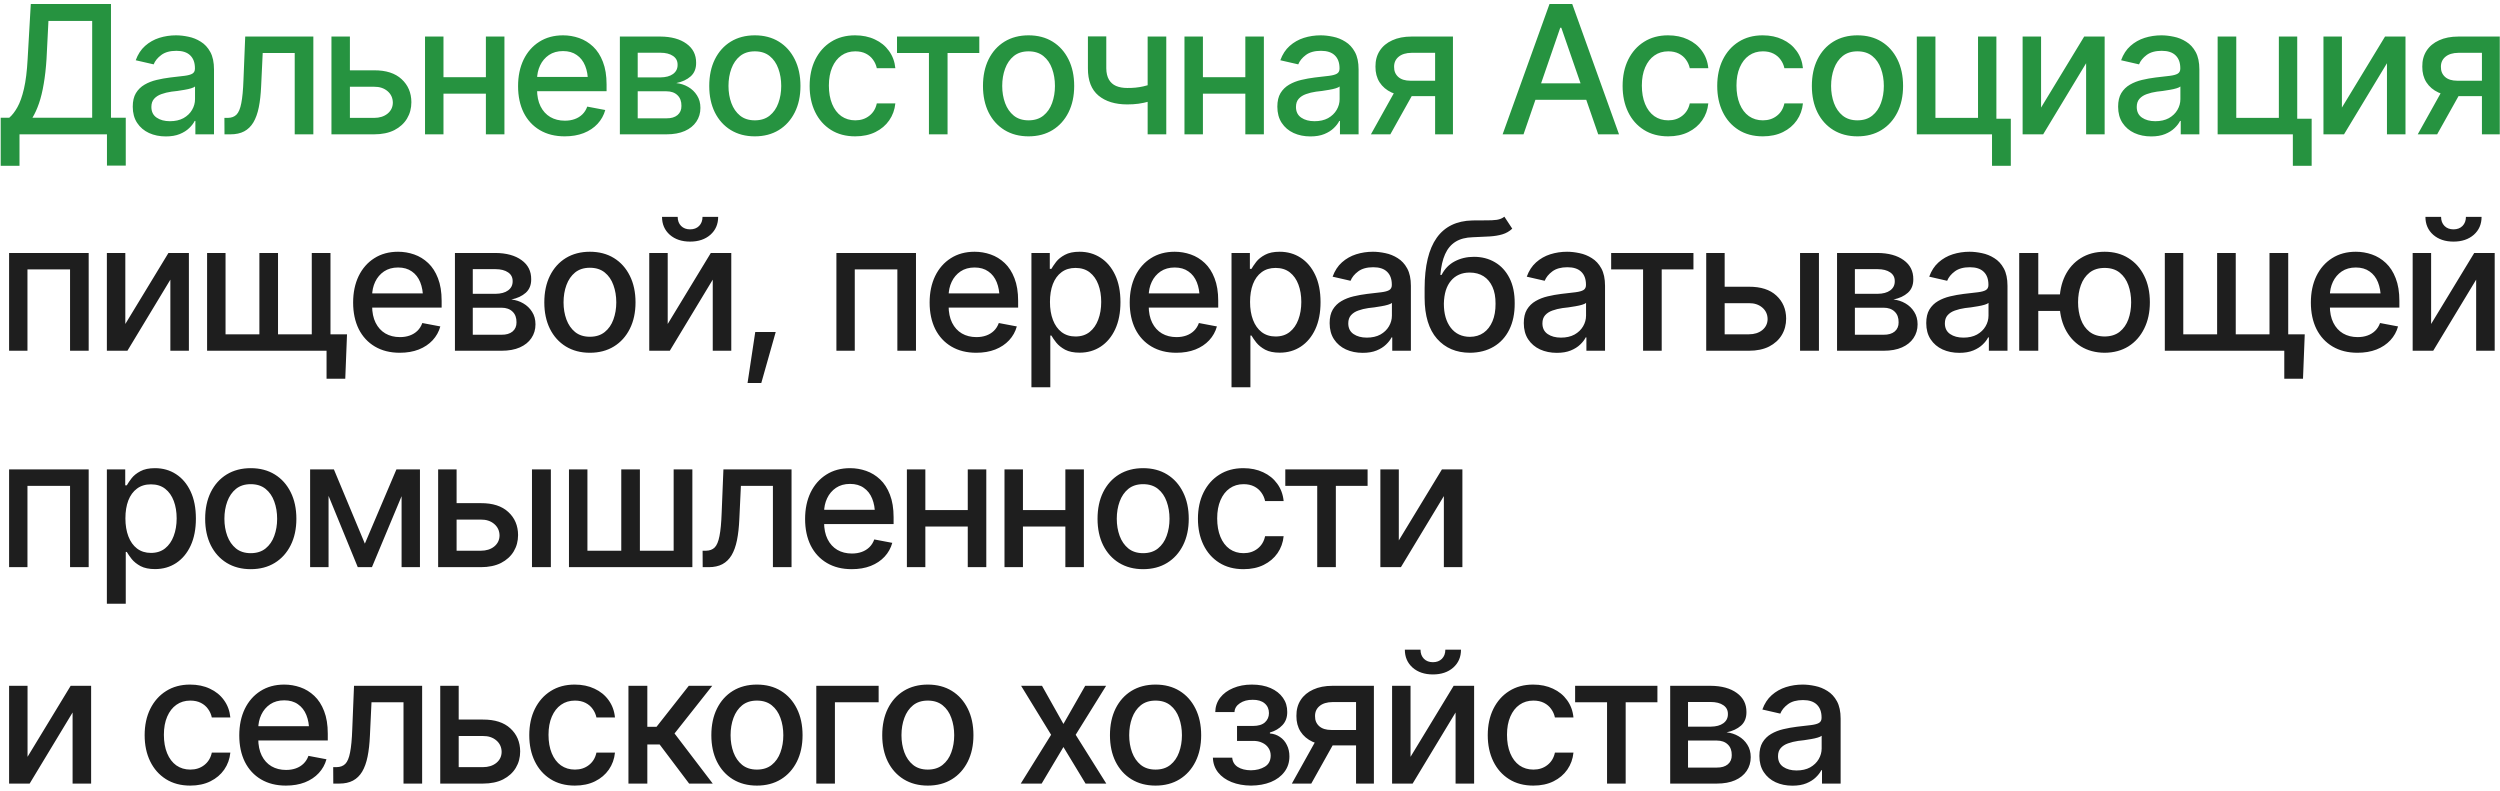
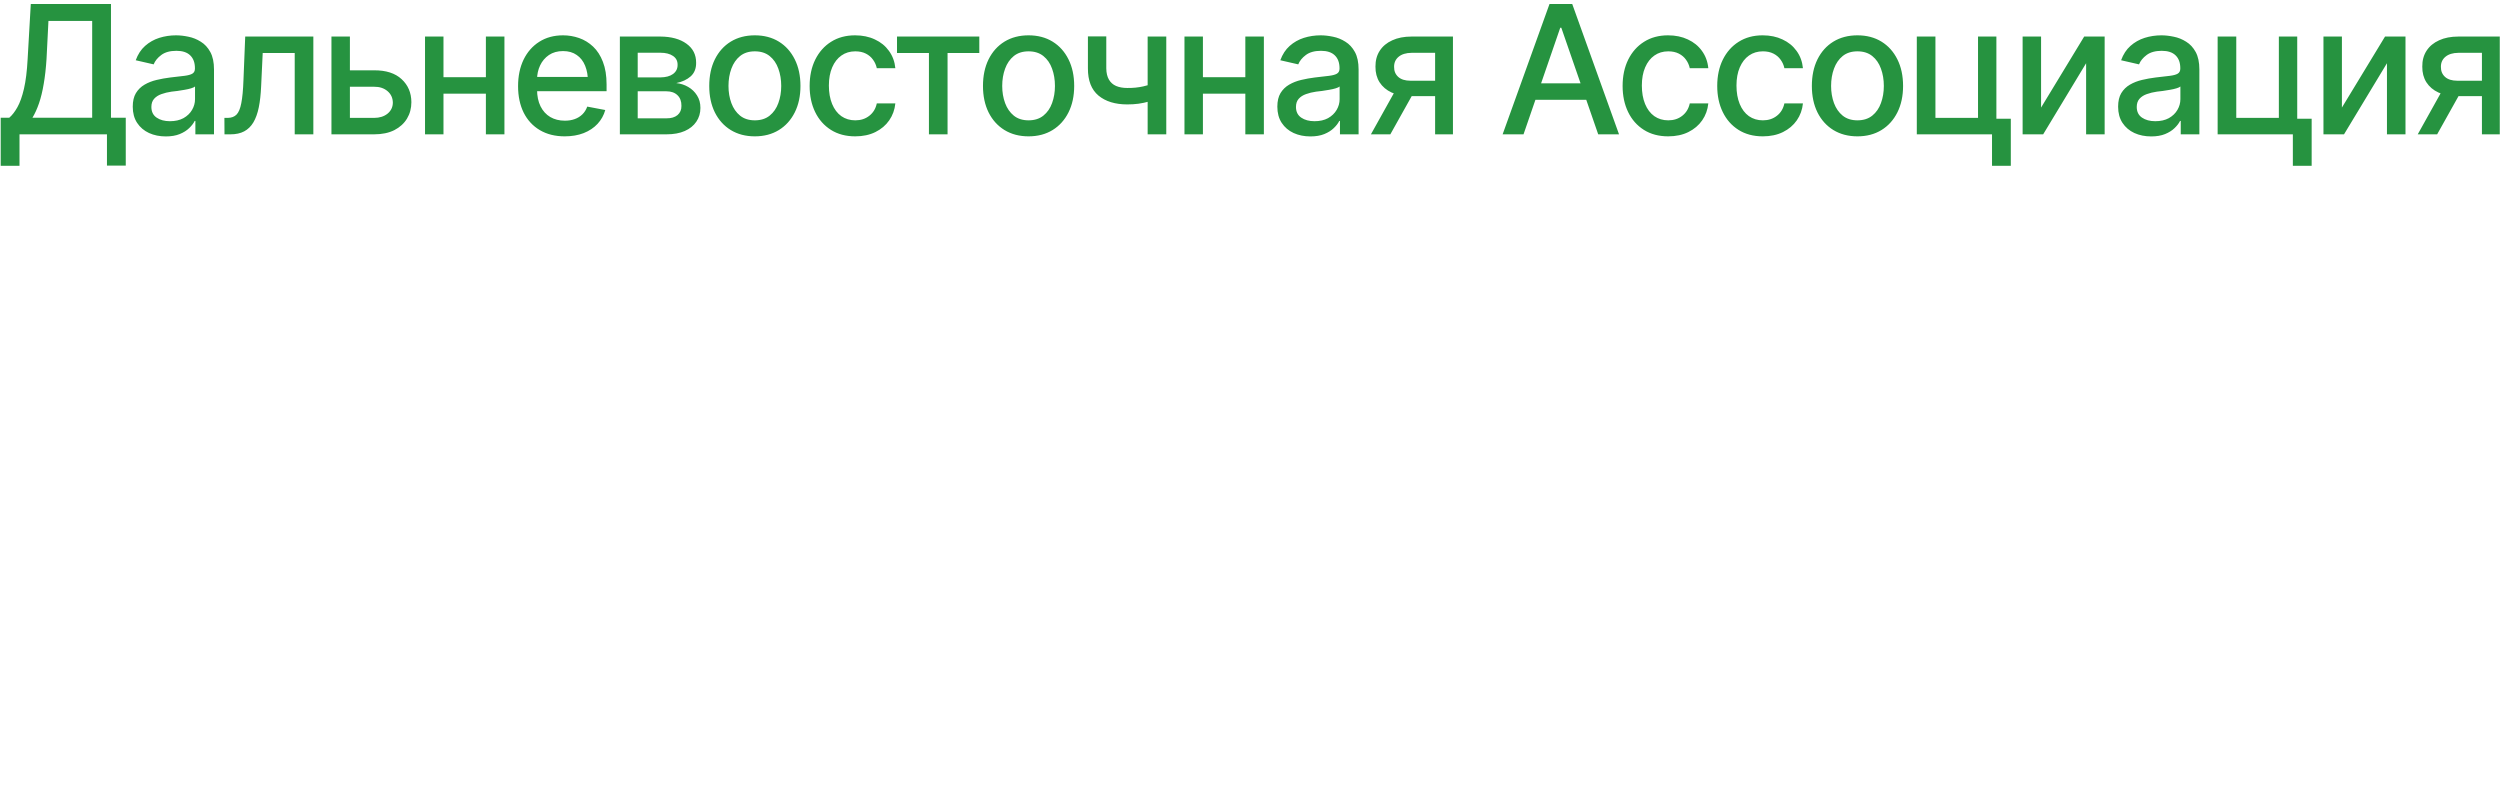
<svg xmlns="http://www.w3.org/2000/svg" width="335" height="106" viewBox="0 0 335 106" fill="none">
  <path d="M0.094 22.219V15.773H1.242C1.633 15.438 1.996 14.969 2.332 14.367C2.676 13.758 2.969 12.934 3.211 11.895C3.453 10.855 3.617 9.527 3.703 7.91L4.125 0.539H14.871V15.773H16.852V22.195H14.332V18H2.613V22.219H0.094ZM4.348 15.773H12.352V2.801H6.492L6.234 7.91C6.156 9.137 6.031 10.246 5.859 11.238C5.695 12.223 5.484 13.09 5.227 13.84C4.969 14.59 4.676 15.234 4.348 15.773ZM22.219 18.281C21.391 18.281 20.641 18.129 19.969 17.824C19.297 17.512 18.766 17.059 18.375 16.465C17.984 15.871 17.789 15.148 17.789 14.297C17.789 13.555 17.93 12.949 18.211 12.48C18.5 12.004 18.887 11.625 19.371 11.344C19.855 11.062 20.395 10.852 20.988 10.711C21.582 10.57 22.191 10.461 22.816 10.383C23.605 10.297 24.242 10.223 24.727 10.16C25.211 10.098 25.562 10 25.781 9.867C26.008 9.727 26.121 9.504 26.121 9.199V9.141C26.121 8.398 25.91 7.824 25.488 7.418C25.074 7.012 24.457 6.809 23.637 6.809C22.785 6.809 22.109 6.996 21.609 7.371C21.117 7.738 20.777 8.156 20.59 8.625L18.188 8.074C18.477 7.277 18.895 6.637 19.441 6.152C19.996 5.66 20.629 5.301 21.34 5.074C22.059 4.848 22.809 4.734 23.59 4.734C24.113 4.734 24.668 4.797 25.254 4.922C25.84 5.039 26.391 5.262 26.906 5.59C27.43 5.91 27.855 6.371 28.184 6.973C28.512 7.574 28.676 8.352 28.676 9.305V18H26.18V16.207H26.086C25.93 16.527 25.684 16.848 25.348 17.168C25.02 17.488 24.598 17.754 24.082 17.965C23.566 18.176 22.945 18.281 22.219 18.281ZM22.77 16.242C23.48 16.242 24.086 16.105 24.586 15.832C25.086 15.551 25.469 15.184 25.734 14.73C26 14.277 26.133 13.797 26.133 13.289V11.59C26.039 11.676 25.863 11.758 25.605 11.836C25.348 11.914 25.055 11.98 24.727 12.035C24.398 12.09 24.078 12.141 23.766 12.188C23.453 12.227 23.191 12.258 22.98 12.281C22.488 12.352 22.039 12.461 21.633 12.609C21.227 12.75 20.898 12.961 20.648 13.242C20.406 13.516 20.285 13.879 20.285 14.332C20.285 14.965 20.52 15.441 20.988 15.762C21.457 16.082 22.051 16.242 22.77 16.242ZM30.082 18L30.07 15.797H30.527C31.02 15.789 31.406 15.645 31.688 15.363C31.977 15.074 32.191 14.562 32.332 13.828C32.48 13.094 32.578 12.055 32.625 10.711L32.859 4.898H41.988V18H39.492V7.102H35.203L34.992 11.566C34.945 12.645 34.84 13.586 34.676 14.391C34.512 15.195 34.27 15.867 33.949 16.406C33.629 16.938 33.219 17.336 32.719 17.602C32.219 17.867 31.609 18 30.891 18H30.082ZM46.324 9.422H50.133C51.727 9.414 52.953 9.809 53.812 10.605C54.68 11.402 55.117 12.43 55.125 13.688C55.125 14.508 54.93 15.242 54.539 15.891C54.148 16.539 53.582 17.055 52.84 17.438C52.098 17.812 51.195 18 50.133 18H44.414V4.898H46.887V15.797H50.133C50.859 15.797 51.457 15.609 51.926 15.234C52.395 14.852 52.633 14.359 52.641 13.758C52.633 13.125 52.395 12.609 51.926 12.211C51.457 11.812 50.859 11.617 50.133 11.625H46.324V9.422ZM65.812 10.348V12.551H58.723V10.348H65.812ZM59.426 4.898V18H56.953V4.898H59.426ZM67.594 4.898V18H65.109V4.898H67.594ZM75.668 18.27C74.387 18.27 73.277 17.992 72.34 17.438C71.402 16.883 70.68 16.102 70.172 15.094C69.672 14.078 69.422 12.895 69.422 11.543C69.422 10.199 69.668 9.016 70.16 7.992C70.66 6.969 71.359 6.172 72.258 5.602C73.164 5.023 74.227 4.734 75.445 4.734C76.188 4.734 76.906 4.855 77.602 5.098C78.297 5.34 78.922 5.723 79.477 6.246C80.031 6.77 80.469 7.449 80.789 8.285C81.117 9.121 81.281 10.129 81.281 11.309V12.223H70.863V10.312H79.969L78.785 10.945C78.785 10.141 78.66 9.43 78.41 8.812C78.16 8.195 77.785 7.715 77.285 7.371C76.793 7.02 76.18 6.844 75.445 6.844C74.711 6.844 74.082 7.02 73.559 7.371C73.043 7.723 72.648 8.188 72.375 8.766C72.102 9.344 71.965 9.977 71.965 10.664V11.965C71.965 12.863 72.121 13.625 72.434 14.25C72.746 14.875 73.18 15.352 73.734 15.68C74.297 16.008 74.949 16.172 75.691 16.172C76.176 16.172 76.613 16.102 77.004 15.961C77.402 15.82 77.746 15.609 78.035 15.328C78.324 15.047 78.543 14.699 78.691 14.285L81.106 14.742C80.91 15.445 80.566 16.062 80.074 16.594C79.582 17.125 78.961 17.539 78.211 17.836C77.469 18.125 76.621 18.27 75.668 18.27ZM83.062 18V4.898H88.477C89.953 4.906 91.125 5.227 91.992 5.859C92.859 6.484 93.289 7.336 93.281 8.414C93.289 9.18 93.047 9.785 92.555 10.23C92.062 10.668 91.418 10.969 90.621 11.133C91.199 11.195 91.731 11.367 92.215 11.648C92.707 11.93 93.102 12.309 93.398 12.785C93.703 13.254 93.856 13.812 93.856 14.461C93.856 15.156 93.672 15.773 93.305 16.312C92.945 16.844 92.43 17.258 91.758 17.555C91.086 17.852 90.269 18 89.309 18H83.062ZM85.453 15.855H89.309C89.934 15.863 90.426 15.719 90.785 15.422C91.144 15.117 91.32 14.707 91.312 14.191C91.32 13.582 91.144 13.105 90.785 12.762C90.426 12.41 89.934 12.234 89.309 12.234H85.453V15.855ZM85.453 10.371H88.5C89.219 10.363 89.781 10.211 90.188 9.914C90.602 9.609 90.805 9.199 90.797 8.684C90.805 8.176 90.602 7.781 90.188 7.5C89.773 7.211 89.203 7.066 88.477 7.066H85.453V10.371ZM101.145 18.27C99.918 18.27 98.844 17.988 97.922 17.426C97.008 16.863 96.297 16.074 95.789 15.059C95.289 14.043 95.039 12.863 95.039 11.52C95.039 10.16 95.289 8.973 95.789 7.957C96.297 6.934 97.008 6.141 97.922 5.578C98.844 5.016 99.918 4.734 101.145 4.734C102.379 4.734 103.453 5.016 104.367 5.578C105.281 6.141 105.992 6.934 106.5 7.957C107.008 8.973 107.262 10.16 107.262 11.52C107.262 12.863 107.008 14.043 106.5 15.059C105.992 16.074 105.281 16.863 104.367 17.426C103.453 17.988 102.379 18.27 101.145 18.27ZM101.145 16.125C101.949 16.125 102.613 15.914 103.137 15.492C103.66 15.07 104.047 14.512 104.297 13.816C104.555 13.113 104.684 12.348 104.684 11.52C104.684 10.676 104.555 9.902 104.297 9.199C104.047 8.496 103.66 7.934 103.137 7.512C102.613 7.09 101.949 6.879 101.145 6.879C100.348 6.879 99.688 7.09 99.164 7.512C98.648 7.934 98.262 8.496 98.004 9.199C97.746 9.902 97.617 10.676 97.617 11.52C97.617 12.348 97.746 13.113 98.004 13.816C98.262 14.512 98.648 15.07 99.164 15.492C99.688 15.914 100.348 16.125 101.145 16.125ZM114.598 18.27C113.34 18.27 112.254 17.98 111.34 17.402C110.426 16.824 109.723 16.027 109.23 15.012C108.738 13.996 108.492 12.832 108.492 11.52C108.492 10.184 108.742 9.008 109.242 7.992C109.75 6.969 110.457 6.172 111.363 5.602C112.277 5.023 113.348 4.734 114.574 4.734C115.574 4.734 116.461 4.918 117.234 5.285C118.016 5.645 118.645 6.156 119.121 6.82C119.605 7.484 119.891 8.258 119.977 9.141H117.492C117.406 8.727 117.238 8.348 116.988 8.004C116.746 7.66 116.426 7.387 116.027 7.184C115.629 6.98 115.156 6.879 114.609 6.879C113.898 6.879 113.277 7.066 112.746 7.441C112.223 7.809 111.812 8.336 111.516 9.023C111.219 9.711 111.07 10.523 111.07 11.461C111.07 12.406 111.215 13.23 111.504 13.934C111.793 14.637 112.203 15.18 112.734 15.562C113.273 15.938 113.898 16.125 114.609 16.125C115.344 16.125 115.969 15.922 116.484 15.516C117.008 15.109 117.344 14.555 117.492 13.852H119.977C119.891 14.703 119.617 15.461 119.156 16.125C118.695 16.789 118.078 17.312 117.305 17.695C116.531 18.078 115.629 18.27 114.598 18.27ZM120.199 7.102V4.898H131.227V7.102H126.973V18H124.477V7.102H120.199ZM137.824 18.27C136.598 18.27 135.523 17.988 134.602 17.426C133.688 16.863 132.977 16.074 132.469 15.059C131.969 14.043 131.719 12.863 131.719 11.52C131.719 10.16 131.969 8.973 132.469 7.957C132.977 6.934 133.688 6.141 134.602 5.578C135.523 5.016 136.598 4.734 137.824 4.734C139.059 4.734 140.133 5.016 141.047 5.578C141.961 6.141 142.672 6.934 143.18 7.957C143.688 8.973 143.941 10.16 143.941 11.52C143.941 12.863 143.688 14.043 143.18 15.059C142.672 16.074 141.961 16.863 141.047 17.426C140.133 17.988 139.059 18.27 137.824 18.27ZM137.824 16.125C138.629 16.125 139.293 15.914 139.816 15.492C140.34 15.07 140.727 14.512 140.977 13.816C141.234 13.113 141.363 12.348 141.363 11.52C141.363 10.676 141.234 9.902 140.977 9.199C140.727 8.496 140.34 7.934 139.816 7.512C139.293 7.09 138.629 6.879 137.824 6.879C137.027 6.879 136.367 7.09 135.844 7.512C135.328 7.934 134.941 8.496 134.684 9.199C134.426 9.902 134.297 10.676 134.297 11.52C134.297 12.348 134.426 13.113 134.684 13.816C134.941 14.512 135.328 15.07 135.844 15.492C136.367 15.914 137.027 16.125 137.824 16.125ZM156.281 4.898V18H153.785V4.898H156.281ZM155.203 10.992V13.195C154.812 13.344 154.395 13.48 153.949 13.605C153.512 13.73 153.051 13.828 152.566 13.898C152.09 13.961 151.586 13.992 151.055 13.992C149.438 13.992 148.152 13.598 147.199 12.809C146.246 12.012 145.773 10.797 145.781 9.164V4.875H148.242V9.164C148.25 9.773 148.367 10.273 148.594 10.664C148.82 11.055 149.141 11.34 149.555 11.52C149.977 11.699 150.477 11.789 151.055 11.789C151.82 11.797 152.531 11.727 153.188 11.578C153.844 11.43 154.516 11.234 155.203 10.992ZM167.578 10.348V12.551H160.488V10.348H167.578ZM161.191 4.898V18H158.719V4.898H161.191ZM169.359 4.898V18H166.875V4.898H169.359ZM175.594 18.281C174.766 18.281 174.016 18.129 173.344 17.824C172.672 17.512 172.141 17.059 171.75 16.465C171.359 15.871 171.164 15.148 171.164 14.297C171.164 13.555 171.305 12.949 171.586 12.48C171.875 12.004 172.262 11.625 172.746 11.344C173.23 11.062 173.77 10.852 174.363 10.711C174.957 10.57 175.566 10.461 176.191 10.383C176.98 10.297 177.617 10.223 178.102 10.16C178.586 10.098 178.938 10 179.156 9.867C179.383 9.727 179.496 9.504 179.496 9.199V9.141C179.496 8.398 179.285 7.824 178.863 7.418C178.449 7.012 177.832 6.809 177.012 6.809C176.16 6.809 175.484 6.996 174.984 7.371C174.492 7.738 174.152 8.156 173.965 8.625L171.562 8.074C171.852 7.277 172.27 6.637 172.816 6.152C173.371 5.66 174.004 5.301 174.715 5.074C175.434 4.848 176.184 4.734 176.965 4.734C177.488 4.734 178.043 4.797 178.629 4.922C179.215 5.039 179.766 5.262 180.281 5.59C180.805 5.91 181.23 6.371 181.559 6.973C181.887 7.574 182.051 8.352 182.051 9.305V18H179.555V16.207H179.461C179.305 16.527 179.059 16.848 178.723 17.168C178.395 17.488 177.973 17.754 177.457 17.965C176.941 18.176 176.32 18.281 175.594 18.281ZM176.145 16.242C176.855 16.242 177.461 16.105 177.961 15.832C178.461 15.551 178.844 15.184 179.109 14.73C179.375 14.277 179.508 13.797 179.508 13.289V11.59C179.414 11.676 179.238 11.758 178.98 11.836C178.723 11.914 178.43 11.98 178.102 12.035C177.773 12.09 177.453 12.141 177.141 12.188C176.828 12.227 176.566 12.258 176.355 12.281C175.863 12.352 175.414 12.461 175.008 12.609C174.602 12.75 174.273 12.961 174.023 13.242C173.781 13.516 173.66 13.879 173.66 14.332C173.66 14.965 173.895 15.441 174.363 15.762C174.832 16.082 175.426 16.242 176.145 16.242ZM192.305 18V7.078H189.152C188.41 7.086 187.832 7.262 187.418 7.605C187.004 7.949 186.801 8.402 186.809 8.965C186.801 9.52 186.988 9.969 187.371 10.312C187.754 10.648 188.293 10.816 188.988 10.816H193.031V12.879H188.988C188.02 12.879 187.184 12.719 186.48 12.398C185.785 12.078 185.246 11.621 184.863 11.027C184.488 10.434 184.305 9.734 184.312 8.93C184.305 8.109 184.496 7.398 184.887 6.797C185.277 6.195 185.836 5.73 186.562 5.402C187.289 5.066 188.152 4.898 189.152 4.898H194.695V18H192.305ZM183.703 18L187.395 11.379H190.008L186.305 18H183.703ZM204.152 18H201.352L207.633 0.539H210.68L216.949 18H214.16L209.215 3.715H209.074L204.152 18ZM204.621 11.168H213.68V13.371H204.621V11.168ZM223.535 18.27C222.277 18.27 221.191 17.98 220.277 17.402C219.363 16.824 218.66 16.027 218.168 15.012C217.676 13.996 217.43 12.832 217.43 11.52C217.43 10.184 217.68 9.008 218.18 7.992C218.688 6.969 219.395 6.172 220.301 5.602C221.215 5.023 222.285 4.734 223.512 4.734C224.512 4.734 225.398 4.918 226.172 5.285C226.953 5.645 227.582 6.156 228.059 6.82C228.543 7.484 228.828 8.258 228.914 9.141H226.43C226.344 8.727 226.176 8.348 225.926 8.004C225.684 7.66 225.363 7.387 224.965 7.184C224.566 6.98 224.094 6.879 223.547 6.879C222.836 6.879 222.215 7.066 221.684 7.441C221.16 7.809 220.75 8.336 220.453 9.023C220.156 9.711 220.008 10.523 220.008 11.461C220.008 12.406 220.152 13.23 220.441 13.934C220.73 14.637 221.141 15.18 221.672 15.562C222.211 15.938 222.836 16.125 223.547 16.125C224.281 16.125 224.906 15.922 225.422 15.516C225.945 15.109 226.281 14.555 226.43 13.852H228.914C228.828 14.703 228.555 15.461 228.094 16.125C227.633 16.789 227.016 17.312 226.242 17.695C225.469 18.078 224.566 18.27 223.535 18.27ZM236.215 18.27C234.957 18.27 233.871 17.98 232.957 17.402C232.043 16.824 231.34 16.027 230.848 15.012C230.355 13.996 230.109 12.832 230.109 11.52C230.109 10.184 230.359 9.008 230.859 7.992C231.367 6.969 232.074 6.172 232.98 5.602C233.895 5.023 234.965 4.734 236.191 4.734C237.191 4.734 238.078 4.918 238.852 5.285C239.633 5.645 240.262 6.156 240.738 6.82C241.223 7.484 241.508 8.258 241.594 9.141H239.109C239.023 8.727 238.855 8.348 238.605 8.004C238.363 7.66 238.043 7.387 237.645 7.184C237.246 6.98 236.773 6.879 236.227 6.879C235.516 6.879 234.895 7.066 234.363 7.441C233.84 7.809 233.43 8.336 233.133 9.023C232.836 9.711 232.688 10.523 232.688 11.461C232.688 12.406 232.832 13.23 233.121 13.934C233.41 14.637 233.82 15.18 234.352 15.562C234.891 15.938 235.516 16.125 236.227 16.125C236.961 16.125 237.586 15.922 238.102 15.516C238.625 15.109 238.961 14.555 239.109 13.852H241.594C241.508 14.703 241.234 15.461 240.773 16.125C240.312 16.789 239.695 17.312 238.922 17.695C238.148 18.078 237.246 18.27 236.215 18.27ZM248.895 18.27C247.668 18.27 246.594 17.988 245.672 17.426C244.758 16.863 244.047 16.074 243.539 15.059C243.039 14.043 242.789 12.863 242.789 11.52C242.789 10.16 243.039 8.973 243.539 7.957C244.047 6.934 244.758 6.141 245.672 5.578C246.594 5.016 247.668 4.734 248.895 4.734C250.129 4.734 251.203 5.016 252.117 5.578C253.031 6.141 253.742 6.934 254.25 7.957C254.758 8.973 255.012 10.16 255.012 11.52C255.012 12.863 254.758 14.043 254.25 15.059C253.742 16.074 253.031 16.863 252.117 17.426C251.203 17.988 250.129 18.27 248.895 18.27ZM248.895 16.125C249.699 16.125 250.363 15.914 250.887 15.492C251.41 15.07 251.797 14.512 252.047 13.816C252.305 13.113 252.434 12.348 252.434 11.52C252.434 10.676 252.305 9.902 252.047 9.199C251.797 8.496 251.41 7.934 250.887 7.512C250.363 7.09 249.699 6.879 248.895 6.879C248.098 6.879 247.438 7.09 246.914 7.512C246.398 7.934 246.012 8.496 245.754 9.199C245.496 9.902 245.367 10.676 245.367 11.52C245.367 12.348 245.496 13.113 245.754 13.816C246.012 14.512 246.398 15.07 246.914 15.492C247.438 15.914 248.098 16.125 248.895 16.125ZM267.516 4.898V18H256.852V4.898H259.348V15.797H265.055V4.898H267.516ZM269.449 15.914V22.219H266.93V15.914H269.449ZM273.504 14.414L279.281 4.898H282.023V18H279.539V8.473L273.785 18H271.031V4.898H273.504V14.414ZM288.258 18.281C287.43 18.281 286.68 18.129 286.008 17.824C285.336 17.512 284.805 17.059 284.414 16.465C284.023 15.871 283.828 15.148 283.828 14.297C283.828 13.555 283.969 12.949 284.25 12.48C284.539 12.004 284.926 11.625 285.41 11.344C285.895 11.062 286.434 10.852 287.027 10.711C287.621 10.57 288.23 10.461 288.855 10.383C289.645 10.297 290.281 10.223 290.766 10.16C291.25 10.098 291.602 10 291.82 9.867C292.047 9.727 292.16 9.504 292.16 9.199V9.141C292.16 8.398 291.949 7.824 291.527 7.418C291.113 7.012 290.496 6.809 289.676 6.809C288.824 6.809 288.148 6.996 287.648 7.371C287.156 7.738 286.816 8.156 286.629 8.625L284.227 8.074C284.516 7.277 284.934 6.637 285.48 6.152C286.035 5.66 286.668 5.301 287.379 5.074C288.098 4.848 288.848 4.734 289.629 4.734C290.152 4.734 290.707 4.797 291.293 4.922C291.879 5.039 292.43 5.262 292.945 5.59C293.469 5.91 293.895 6.371 294.223 6.973C294.551 7.574 294.715 8.352 294.715 9.305V18H292.219V16.207H292.125C291.969 16.527 291.723 16.848 291.387 17.168C291.059 17.488 290.637 17.754 290.121 17.965C289.605 18.176 288.984 18.281 288.258 18.281ZM288.809 16.242C289.52 16.242 290.125 16.105 290.625 15.832C291.125 15.551 291.508 15.184 291.773 14.73C292.039 14.277 292.172 13.797 292.172 13.289V11.59C292.078 11.676 291.902 11.758 291.645 11.836C291.387 11.914 291.094 11.98 290.766 12.035C290.438 12.09 290.117 12.141 289.805 12.188C289.492 12.227 289.23 12.258 289.02 12.281C288.527 12.352 288.078 12.461 287.672 12.609C287.266 12.75 286.938 12.961 286.688 13.242C286.445 13.516 286.324 13.879 286.324 14.332C286.324 14.965 286.559 15.441 287.027 15.762C287.496 16.082 288.09 16.242 288.809 16.242ZM307.828 4.898V18H297.164V4.898H299.66V15.797H305.367V4.898H307.828ZM309.762 15.914V22.219H307.242V15.914H309.762ZM313.816 14.414L319.594 4.898H322.336V18H319.852V8.473L314.098 18H311.344V4.898H313.816V14.414ZM332.578 18V7.078H329.426C328.684 7.086 328.105 7.262 327.691 7.605C327.277 7.949 327.074 8.402 327.082 8.965C327.074 9.52 327.262 9.969 327.645 10.312C328.027 10.648 328.566 10.816 329.262 10.816H333.305V12.879H329.262C328.293 12.879 327.457 12.719 326.754 12.398C326.059 12.078 325.52 11.621 325.137 11.027C324.762 10.434 324.578 9.734 324.586 8.93C324.578 8.109 324.77 7.398 325.16 6.797C325.551 6.195 326.109 5.73 326.836 5.402C327.562 5.066 328.426 4.898 329.426 4.898H334.969V18H332.578ZM323.977 18L327.668 11.379H330.281L326.578 18H323.977Z" fill="#269340" />
-   <path d="M1.219 47V33.898H11.883V47H9.387V36.102H3.68V47H1.219ZM16.793 43.414L22.57 33.898H25.312V47H22.828V37.473L17.074 47H14.32V33.898H16.793V43.414ZM46.5 44.797L46.266 50.75H43.758V47H42.141V44.797H46.5ZM27.75 33.898H30.223V44.797H34.758V33.898H37.254V44.797H41.777V33.898H44.285V47H27.75V33.898ZM53.566 47.27C52.285 47.27 51.176 46.992 50.238 46.438C49.301 45.883 48.578 45.102 48.07 44.094C47.57 43.078 47.32 41.895 47.32 40.543C47.32 39.199 47.566 38.016 48.059 36.992C48.559 35.969 49.258 35.172 50.156 34.602C51.062 34.023 52.125 33.734 53.344 33.734C54.086 33.734 54.805 33.855 55.5 34.098C56.195 34.34 56.82 34.723 57.375 35.246C57.93 35.77 58.367 36.449 58.688 37.285C59.016 38.121 59.18 39.129 59.18 40.309V41.223H48.762V39.312H57.867L56.684 39.945C56.684 39.141 56.559 38.43 56.309 37.812C56.059 37.195 55.684 36.715 55.184 36.371C54.691 36.02 54.078 35.844 53.344 35.844C52.609 35.844 51.98 36.02 51.457 36.371C50.941 36.723 50.547 37.188 50.273 37.766C50 38.344 49.863 38.977 49.863 39.664V40.965C49.863 41.863 50.02 42.625 50.332 43.25C50.645 43.875 51.078 44.352 51.633 44.68C52.195 45.008 52.848 45.172 53.59 45.172C54.074 45.172 54.512 45.102 54.902 44.961C55.301 44.82 55.645 44.609 55.934 44.328C56.223 44.047 56.441 43.699 56.59 43.285L59.004 43.742C58.809 44.445 58.465 45.062 57.973 45.594C57.48 46.125 56.859 46.539 56.109 46.836C55.367 47.125 54.52 47.27 53.566 47.27ZM60.961 47V33.898H66.375C67.852 33.906 69.023 34.227 69.891 34.859C70.758 35.484 71.188 36.336 71.18 37.414C71.188 38.18 70.945 38.785 70.453 39.23C69.961 39.668 69.316 39.969 68.519 40.133C69.098 40.195 69.629 40.367 70.113 40.648C70.606 40.93 71 41.309 71.297 41.785C71.602 42.254 71.754 42.812 71.754 43.461C71.754 44.156 71.57 44.773 71.203 45.312C70.844 45.844 70.328 46.258 69.656 46.555C68.984 46.852 68.168 47 67.207 47H60.961ZM63.352 44.855H67.207C67.832 44.863 68.324 44.719 68.684 44.422C69.043 44.117 69.219 43.707 69.211 43.191C69.219 42.582 69.043 42.105 68.684 41.762C68.324 41.41 67.832 41.234 67.207 41.234H63.352V44.855ZM63.352 39.371H66.398C67.117 39.363 67.68 39.211 68.086 38.914C68.5 38.609 68.703 38.199 68.695 37.684C68.703 37.176 68.5 36.781 68.086 36.5C67.672 36.211 67.102 36.066 66.375 36.066H63.352V39.371ZM79.043 47.27C77.816 47.27 76.742 46.988 75.82 46.426C74.906 45.863 74.195 45.074 73.688 44.059C73.188 43.043 72.938 41.863 72.938 40.52C72.938 39.16 73.188 37.973 73.688 36.957C74.195 35.934 74.906 35.141 75.82 34.578C76.742 34.016 77.816 33.734 79.043 33.734C80.277 33.734 81.352 34.016 82.266 34.578C83.18 35.141 83.891 35.934 84.398 36.957C84.906 37.973 85.16 39.16 85.16 40.52C85.16 41.863 84.906 43.043 84.398 44.059C83.891 45.074 83.18 45.863 82.266 46.426C81.352 46.988 80.277 47.27 79.043 47.27ZM79.043 45.125C79.848 45.125 80.512 44.914 81.035 44.492C81.559 44.07 81.945 43.512 82.195 42.816C82.453 42.113 82.582 41.348 82.582 40.52C82.582 39.676 82.453 38.902 82.195 38.199C81.945 37.496 81.559 36.934 81.035 36.512C80.512 36.09 79.848 35.879 79.043 35.879C78.246 35.879 77.586 36.09 77.062 36.512C76.547 36.934 76.16 37.496 75.902 38.199C75.644 38.902 75.516 39.676 75.516 40.52C75.516 41.348 75.644 42.113 75.902 42.816C76.16 43.512 76.547 44.07 77.062 44.492C77.586 44.914 78.246 45.125 79.043 45.125ZM89.473 43.414L95.25 33.898H97.992V47H95.508V37.473L89.754 47H87V33.898H89.473V43.414ZM92.473 32.375C91.356 32.375 90.449 32.07 89.754 31.461C89.059 30.844 88.711 30.043 88.711 29.059H90.809C90.809 29.559 90.961 29.965 91.266 30.277C91.57 30.582 91.973 30.734 92.473 30.734C92.973 30.734 93.375 30.582 93.68 30.277C93.984 29.965 94.137 29.559 94.137 29.059H96.234C96.234 30.043 95.887 30.844 95.191 31.461C94.496 32.07 93.59 32.375 92.473 32.375ZM100.172 51.324L101.203 44.492H103.945L102.012 51.324H100.172ZM112.078 47V33.898H122.742V47H120.246V36.102H114.539V47H112.078ZM130.816 47.27C129.535 47.27 128.426 46.992 127.488 46.438C126.551 45.883 125.828 45.102 125.32 44.094C124.82 43.078 124.57 41.895 124.57 40.543C124.57 39.199 124.816 38.016 125.309 36.992C125.809 35.969 126.508 35.172 127.406 34.602C128.312 34.023 129.375 33.734 130.594 33.734C131.336 33.734 132.055 33.855 132.75 34.098C133.445 34.34 134.07 34.723 134.625 35.246C135.18 35.77 135.617 36.449 135.938 37.285C136.266 38.121 136.43 39.129 136.43 40.309V41.223H126.012V39.312H135.117L133.934 39.945C133.934 39.141 133.809 38.43 133.559 37.812C133.309 37.195 132.934 36.715 132.434 36.371C131.941 36.02 131.328 35.844 130.594 35.844C129.859 35.844 129.23 36.02 128.707 36.371C128.191 36.723 127.797 37.188 127.523 37.766C127.25 38.344 127.113 38.977 127.113 39.664V40.965C127.113 41.863 127.27 42.625 127.582 43.25C127.895 43.875 128.328 44.352 128.883 44.68C129.445 45.008 130.098 45.172 130.84 45.172C131.324 45.172 131.762 45.102 132.152 44.961C132.551 44.82 132.895 44.609 133.184 44.328C133.473 44.047 133.691 43.699 133.84 43.285L136.254 43.742C136.059 44.445 135.715 45.062 135.223 45.594C134.73 46.125 134.109 46.539 133.359 46.836C132.617 47.125 131.77 47.27 130.816 47.27ZM138.211 51.898V33.898H140.672V36.031H140.883C141.039 35.758 141.254 35.441 141.527 35.082C141.809 34.723 142.199 34.41 142.699 34.145C143.199 33.871 143.852 33.734 144.656 33.734C145.711 33.734 146.648 34 147.469 34.531C148.297 35.062 148.949 35.832 149.426 36.84C149.902 37.848 150.141 39.062 150.141 40.484C150.141 41.891 149.906 43.102 149.438 44.117C148.969 45.125 148.32 45.902 147.492 46.449C146.672 46.988 145.73 47.258 144.668 47.258C143.879 47.258 143.23 47.125 142.723 46.859C142.223 46.586 141.828 46.27 141.539 45.91C141.258 45.551 141.039 45.234 140.883 44.961H140.742V51.898H138.211ZM144.117 45.09C144.875 45.09 145.508 44.887 146.016 44.48C146.523 44.074 146.906 43.523 147.164 42.828C147.43 42.125 147.562 41.336 147.562 40.461C147.562 39.594 147.434 38.816 147.176 38.129C146.918 37.441 146.535 36.898 146.027 36.5C145.52 36.102 144.883 35.902 144.117 35.902C143.375 35.902 142.75 36.094 142.242 36.477C141.734 36.852 141.348 37.383 141.082 38.07C140.824 38.75 140.695 39.547 140.695 40.461C140.695 41.375 140.828 42.18 141.094 42.875C141.359 43.57 141.746 44.113 142.254 44.504C142.77 44.895 143.391 45.09 144.117 45.09ZM157.629 47.27C156.348 47.27 155.238 46.992 154.301 46.438C153.363 45.883 152.641 45.102 152.133 44.094C151.633 43.078 151.383 41.895 151.383 40.543C151.383 39.199 151.629 38.016 152.121 36.992C152.621 35.969 153.32 35.172 154.219 34.602C155.125 34.023 156.188 33.734 157.406 33.734C158.148 33.734 158.867 33.855 159.562 34.098C160.258 34.34 160.883 34.723 161.438 35.246C161.992 35.77 162.43 36.449 162.75 37.285C163.078 38.121 163.242 39.129 163.242 40.309V41.223H152.824V39.312H161.93L160.746 39.945C160.746 39.141 160.621 38.43 160.371 37.812C160.121 37.195 159.746 36.715 159.246 36.371C158.754 36.02 158.141 35.844 157.406 35.844C156.672 35.844 156.043 36.02 155.52 36.371C155.004 36.723 154.609 37.188 154.336 37.766C154.062 38.344 153.926 38.977 153.926 39.664V40.965C153.926 41.863 154.082 42.625 154.395 43.25C154.707 43.875 155.141 44.352 155.695 44.68C156.258 45.008 156.91 45.172 157.652 45.172C158.137 45.172 158.574 45.102 158.965 44.961C159.363 44.82 159.707 44.609 159.996 44.328C160.285 44.047 160.504 43.699 160.652 43.285L163.066 43.742C162.871 44.445 162.527 45.062 162.035 45.594C161.543 46.125 160.922 46.539 160.172 46.836C159.43 47.125 158.582 47.27 157.629 47.27ZM165.023 51.898V33.898H167.484V36.031H167.695C167.852 35.758 168.066 35.441 168.34 35.082C168.621 34.723 169.012 34.41 169.512 34.145C170.012 33.871 170.664 33.734 171.469 33.734C172.523 33.734 173.461 34 174.281 34.531C175.109 35.062 175.762 35.832 176.238 36.84C176.715 37.848 176.953 39.062 176.953 40.484C176.953 41.891 176.719 43.102 176.25 44.117C175.781 45.125 175.133 45.902 174.305 46.449C173.484 46.988 172.543 47.258 171.48 47.258C170.691 47.258 170.043 47.125 169.535 46.859C169.035 46.586 168.641 46.27 168.352 45.91C168.07 45.551 167.852 45.234 167.695 44.961H167.555V51.898H165.023ZM170.93 45.09C171.688 45.09 172.32 44.887 172.828 44.48C173.336 44.074 173.719 43.523 173.977 42.828C174.242 42.125 174.375 41.336 174.375 40.461C174.375 39.594 174.246 38.816 173.988 38.129C173.73 37.441 173.348 36.898 172.84 36.5C172.332 36.102 171.695 35.902 170.93 35.902C170.188 35.902 169.562 36.094 169.055 36.477C168.547 36.852 168.16 37.383 167.895 38.07C167.637 38.75 167.508 39.547 167.508 40.461C167.508 41.375 167.641 42.18 167.906 42.875C168.172 43.57 168.559 44.113 169.066 44.504C169.582 44.895 170.203 45.09 170.93 45.09ZM182.602 47.281C181.773 47.281 181.023 47.129 180.352 46.824C179.68 46.512 179.148 46.059 178.758 45.465C178.367 44.871 178.172 44.148 178.172 43.297C178.172 42.555 178.312 41.949 178.594 41.48C178.883 41.004 179.27 40.625 179.754 40.344C180.238 40.062 180.777 39.852 181.371 39.711C181.965 39.57 182.574 39.461 183.199 39.383C183.988 39.297 184.625 39.223 185.109 39.16C185.594 39.098 185.945 39 186.164 38.867C186.391 38.727 186.504 38.504 186.504 38.199V38.141C186.504 37.398 186.293 36.824 185.871 36.418C185.457 36.012 184.84 35.809 184.02 35.809C183.168 35.809 182.492 35.996 181.992 36.371C181.5 36.738 181.16 37.156 180.973 37.625L178.57 37.074C178.859 36.277 179.277 35.637 179.824 35.152C180.379 34.66 181.012 34.301 181.723 34.074C182.441 33.848 183.191 33.734 183.973 33.734C184.496 33.734 185.051 33.797 185.637 33.922C186.223 34.039 186.773 34.262 187.289 34.59C187.812 34.91 188.238 35.371 188.566 35.973C188.895 36.574 189.059 37.352 189.059 38.305V47H186.562V45.207H186.469C186.312 45.527 186.066 45.848 185.73 46.168C185.402 46.488 184.98 46.754 184.465 46.965C183.949 47.176 183.328 47.281 182.602 47.281ZM183.152 45.242C183.863 45.242 184.469 45.105 184.969 44.832C185.469 44.551 185.852 44.184 186.117 43.73C186.383 43.277 186.516 42.797 186.516 42.289V40.59C186.422 40.676 186.246 40.758 185.988 40.836C185.73 40.914 185.438 40.98 185.109 41.035C184.781 41.09 184.461 41.141 184.148 41.188C183.836 41.227 183.574 41.258 183.363 41.281C182.871 41.352 182.422 41.461 182.016 41.609C181.609 41.75 181.281 41.961 181.031 42.242C180.789 42.516 180.668 42.879 180.668 43.332C180.668 43.965 180.902 44.441 181.371 44.762C181.84 45.082 182.434 45.242 183.152 45.242ZM201.586 29.035L202.641 30.641C202.258 31 201.816 31.254 201.316 31.402C200.816 31.551 200.242 31.645 199.594 31.684C198.945 31.723 198.203 31.758 197.367 31.789C196.422 31.812 195.645 32.016 195.035 32.398C194.434 32.773 193.969 33.328 193.641 34.062C193.312 34.797 193.102 35.723 193.008 36.84H193.172C193.586 36.027 194.172 35.422 194.93 35.023C195.695 34.617 196.555 34.414 197.508 34.414C198.562 34.414 199.5 34.656 200.32 35.141C201.141 35.617 201.789 36.32 202.266 37.25C202.742 38.18 202.977 39.312 202.969 40.648C202.977 42.008 202.734 43.184 202.242 44.176C201.75 45.168 201.051 45.93 200.145 46.461C199.246 46.992 198.188 47.262 196.969 47.27C195.133 47.262 193.664 46.637 192.562 45.395C191.461 44.145 190.906 42.316 190.898 39.91V38.633C190.906 35.633 191.445 33.379 192.516 31.871C193.586 30.363 195.184 29.586 197.309 29.539C197.996 29.523 198.609 29.52 199.148 29.527C199.688 29.535 200.16 29.512 200.566 29.457C200.973 29.395 201.312 29.254 201.586 29.035ZM196.969 45.137C197.688 45.129 198.301 44.945 198.809 44.586C199.316 44.227 199.711 43.715 199.992 43.051C200.273 42.387 200.41 41.602 200.402 40.695C200.41 39.812 200.273 39.062 199.992 38.445C199.711 37.82 199.312 37.344 198.797 37.016C198.281 36.688 197.66 36.523 196.934 36.523C196.402 36.523 195.926 36.617 195.504 36.805C195.082 36.992 194.723 37.266 194.426 37.625C194.129 37.977 193.898 38.41 193.734 38.926C193.578 39.441 193.492 40.031 193.477 40.695C193.477 42.039 193.785 43.113 194.402 43.918C195.027 44.723 195.883 45.129 196.969 45.137ZM208.617 47.281C207.789 47.281 207.039 47.129 206.367 46.824C205.695 46.512 205.164 46.059 204.773 45.465C204.383 44.871 204.188 44.148 204.188 43.297C204.188 42.555 204.328 41.949 204.609 41.48C204.898 41.004 205.285 40.625 205.77 40.344C206.254 40.062 206.793 39.852 207.387 39.711C207.98 39.57 208.59 39.461 209.215 39.383C210.004 39.297 210.641 39.223 211.125 39.16C211.609 39.098 211.961 39 212.18 38.867C212.406 38.727 212.52 38.504 212.52 38.199V38.141C212.52 37.398 212.309 36.824 211.887 36.418C211.473 36.012 210.855 35.809 210.035 35.809C209.184 35.809 208.508 35.996 208.008 36.371C207.516 36.738 207.176 37.156 206.988 37.625L204.586 37.074C204.875 36.277 205.293 35.637 205.84 35.152C206.395 34.66 207.027 34.301 207.738 34.074C208.457 33.848 209.207 33.734 209.988 33.734C210.512 33.734 211.066 33.797 211.652 33.922C212.238 34.039 212.789 34.262 213.305 34.59C213.828 34.91 214.254 35.371 214.582 35.973C214.91 36.574 215.074 37.352 215.074 38.305V47H212.578V45.207H212.484C212.328 45.527 212.082 45.848 211.746 46.168C211.418 46.488 210.996 46.754 210.48 46.965C209.965 47.176 209.344 47.281 208.617 47.281ZM209.168 45.242C209.879 45.242 210.484 45.105 210.984 44.832C211.484 44.551 211.867 44.184 212.133 43.73C212.398 43.277 212.531 42.797 212.531 42.289V40.59C212.438 40.676 212.262 40.758 212.004 40.836C211.746 40.914 211.453 40.98 211.125 41.035C210.797 41.09 210.477 41.141 210.164 41.188C209.852 41.227 209.59 41.258 209.379 41.281C208.887 41.352 208.438 41.461 208.031 41.609C207.625 41.75 207.297 41.961 207.047 42.242C206.805 42.516 206.684 42.879 206.684 43.332C206.684 43.965 206.918 44.441 207.387 44.762C207.855 45.082 208.449 45.242 209.168 45.242ZM215.895 36.102V33.898H226.922V36.102H222.668V47H220.172V36.102H215.895ZM230.543 38.422H234.352C235.945 38.414 237.172 38.809 238.031 39.605C238.898 40.402 239.336 41.43 239.344 42.688C239.344 43.508 239.148 44.242 238.758 44.891C238.367 45.539 237.801 46.055 237.059 46.438C236.316 46.812 235.414 47 234.352 47H228.633V33.898H231.105V44.797H234.352C235.078 44.797 235.676 44.609 236.145 44.234C236.613 43.852 236.852 43.359 236.859 42.758C236.852 42.125 236.613 41.609 236.145 41.211C235.676 40.812 235.078 40.617 234.352 40.625H230.543V38.422ZM241.207 47V33.898H243.738V47H241.207ZM246.164 47V33.898H251.578C253.055 33.906 254.227 34.227 255.094 34.859C255.961 35.484 256.391 36.336 256.383 37.414C256.391 38.18 256.148 38.785 255.656 39.23C255.164 39.668 254.52 39.969 253.723 40.133C254.301 40.195 254.832 40.367 255.316 40.648C255.809 40.93 256.203 41.309 256.5 41.785C256.805 42.254 256.957 42.812 256.957 43.461C256.957 44.156 256.773 44.773 256.406 45.312C256.047 45.844 255.531 46.258 254.859 46.555C254.188 46.852 253.371 47 252.41 47H246.164ZM248.555 44.855H252.41C253.035 44.863 253.527 44.719 253.887 44.422C254.246 44.117 254.422 43.707 254.414 43.191C254.422 42.582 254.246 42.105 253.887 41.762C253.527 41.41 253.035 41.234 252.41 41.234H248.555V44.855ZM248.555 39.371H251.602C252.32 39.363 252.883 39.211 253.289 38.914C253.703 38.609 253.906 38.199 253.898 37.684C253.906 37.176 253.703 36.781 253.289 36.5C252.875 36.211 252.305 36.066 251.578 36.066H248.555V39.371ZM262.547 47.281C261.719 47.281 260.969 47.129 260.297 46.824C259.625 46.512 259.094 46.059 258.703 45.465C258.312 44.871 258.117 44.148 258.117 43.297C258.117 42.555 258.258 41.949 258.539 41.48C258.828 41.004 259.215 40.625 259.699 40.344C260.184 40.062 260.723 39.852 261.316 39.711C261.91 39.57 262.52 39.461 263.145 39.383C263.934 39.297 264.57 39.223 265.055 39.16C265.539 39.098 265.891 39 266.109 38.867C266.336 38.727 266.449 38.504 266.449 38.199V38.141C266.449 37.398 266.238 36.824 265.816 36.418C265.402 36.012 264.785 35.809 263.965 35.809C263.113 35.809 262.438 35.996 261.938 36.371C261.445 36.738 261.105 37.156 260.918 37.625L258.516 37.074C258.805 36.277 259.223 35.637 259.77 35.152C260.324 34.66 260.957 34.301 261.668 34.074C262.387 33.848 263.137 33.734 263.918 33.734C264.441 33.734 264.996 33.797 265.582 33.922C266.168 34.039 266.719 34.262 267.234 34.59C267.758 34.91 268.184 35.371 268.512 35.973C268.84 36.574 269.004 37.352 269.004 38.305V47H266.508V45.207H266.414C266.258 45.527 266.012 45.848 265.676 46.168C265.348 46.488 264.926 46.754 264.41 46.965C263.895 47.176 263.273 47.281 262.547 47.281ZM263.098 45.242C263.809 45.242 264.414 45.105 264.914 44.832C265.414 44.551 265.797 44.184 266.062 43.73C266.328 43.277 266.461 42.797 266.461 42.289V40.59C266.367 40.676 266.191 40.758 265.934 40.836C265.676 40.914 265.383 40.98 265.055 41.035C264.727 41.09 264.406 41.141 264.094 41.188C263.781 41.227 263.52 41.258 263.309 41.281C262.816 41.352 262.367 41.461 261.961 41.609C261.555 41.75 261.227 41.961 260.977 42.242C260.734 42.516 260.613 42.879 260.613 43.332C260.613 43.965 260.848 44.441 261.316 44.762C261.785 45.082 262.379 45.242 263.098 45.242ZM278.027 39.453V41.668H271.055V39.453H278.027ZM273.129 33.898V47H270.574V33.898H273.129ZM282.023 47.27C280.805 47.262 279.738 46.977 278.824 46.414C277.918 45.844 277.215 45.051 276.715 44.035C276.223 43.02 275.977 41.844 275.977 40.508C275.977 39.156 276.223 37.973 276.715 36.957C277.215 35.941 277.918 35.152 278.824 34.59C279.738 34.02 280.805 33.734 282.023 33.734C283.242 33.734 284.305 34.02 285.211 34.59C286.117 35.152 286.82 35.941 287.32 36.957C287.828 37.973 288.082 39.156 288.082 40.508C288.082 41.844 287.828 43.02 287.32 44.035C286.82 45.051 286.117 45.844 285.211 46.414C284.305 46.977 283.242 47.262 282.023 47.27ZM282.023 45.09C282.844 45.082 283.516 44.871 284.039 44.457C284.562 44.035 284.949 43.48 285.199 42.793C285.449 42.098 285.574 41.336 285.574 40.508C285.574 39.672 285.449 38.906 285.199 38.211C284.949 37.516 284.562 36.957 284.039 36.535C283.516 36.113 282.844 35.902 282.023 35.902C281.203 35.902 280.527 36.113 279.996 36.535C279.473 36.957 279.086 37.516 278.836 38.211C278.586 38.898 278.461 39.664 278.461 40.508C278.461 41.336 278.586 42.098 278.836 42.793C279.086 43.488 279.473 44.043 279.996 44.457C280.527 44.871 281.203 45.082 282.023 45.09ZM308.836 44.797L308.602 50.75H306.094V47H304.477V44.797H308.836ZM290.086 33.898H292.559V44.797H297.094V33.898H299.59V44.797H304.113V33.898H306.621V47H290.086V33.898ZM315.902 47.27C314.621 47.27 313.512 46.992 312.574 46.438C311.637 45.883 310.914 45.102 310.406 44.094C309.906 43.078 309.656 41.895 309.656 40.543C309.656 39.199 309.902 38.016 310.395 36.992C310.895 35.969 311.594 35.172 312.492 34.602C313.398 34.023 314.461 33.734 315.68 33.734C316.422 33.734 317.141 33.855 317.836 34.098C318.531 34.34 319.156 34.723 319.711 35.246C320.266 35.77 320.703 36.449 321.023 37.285C321.352 38.121 321.516 39.129 321.516 40.309V41.223H311.098V39.312H320.203L319.02 39.945C319.02 39.141 318.895 38.43 318.645 37.812C318.395 37.195 318.02 36.715 317.52 36.371C317.027 36.02 316.414 35.844 315.68 35.844C314.945 35.844 314.316 36.02 313.793 36.371C313.277 36.723 312.883 37.188 312.609 37.766C312.336 38.344 312.199 38.977 312.199 39.664V40.965C312.199 41.863 312.355 42.625 312.668 43.25C312.98 43.875 313.414 44.352 313.969 44.68C314.531 45.008 315.184 45.172 315.926 45.172C316.41 45.172 316.848 45.102 317.238 44.961C317.637 44.82 317.98 44.609 318.27 44.328C318.559 44.047 318.777 43.699 318.926 43.285L321.34 43.742C321.145 44.445 320.801 45.062 320.309 45.594C319.816 46.125 319.195 46.539 318.445 46.836C317.703 47.125 316.855 47.27 315.902 47.27ZM325.77 43.414L331.547 33.898H334.289V47H331.805V37.473L326.051 47H323.297V33.898H325.77V43.414ZM328.77 32.375C327.652 32.375 326.746 32.07 326.051 31.461C325.355 30.844 325.008 30.043 325.008 29.059H327.105C327.105 29.559 327.258 29.965 327.562 30.277C327.867 30.582 328.27 30.734 328.77 30.734C329.27 30.734 329.672 30.582 329.977 30.277C330.281 29.965 330.434 29.559 330.434 29.059H332.531C332.531 30.043 332.184 30.844 331.488 31.461C330.793 32.07 329.887 32.375 328.77 32.375ZM1.219 76V62.898H11.883V76H9.387V65.102H3.68V76H1.219ZM14.32 80.898V62.898H16.781V65.031H16.992C17.148 64.758 17.363 64.441 17.637 64.082C17.918 63.723 18.309 63.41 18.809 63.145C19.309 62.871 19.961 62.734 20.766 62.734C21.82 62.734 22.758 63 23.578 63.531C24.406 64.062 25.059 64.832 25.535 65.84C26.012 66.848 26.25 68.062 26.25 69.484C26.25 70.891 26.016 72.102 25.547 73.117C25.078 74.125 24.43 74.902 23.602 75.449C22.781 75.988 21.84 76.258 20.777 76.258C19.988 76.258 19.34 76.125 18.832 75.859C18.332 75.586 17.938 75.269 17.648 74.91C17.367 74.551 17.148 74.234 16.992 73.961H16.852V80.898H14.32ZM20.227 74.09C20.984 74.09 21.617 73.887 22.125 73.481C22.633 73.074 23.016 72.523 23.273 71.828C23.539 71.125 23.672 70.336 23.672 69.461C23.672 68.594 23.543 67.816 23.285 67.129C23.027 66.441 22.645 65.898 22.137 65.5C21.629 65.102 20.992 64.902 20.227 64.902C19.484 64.902 18.859 65.094 18.352 65.477C17.844 65.852 17.457 66.383 17.191 67.07C16.934 67.75 16.805 68.547 16.805 69.461C16.805 70.375 16.938 71.18 17.203 71.875C17.469 72.57 17.855 73.113 18.363 73.504C18.879 73.894 19.5 74.09 20.227 74.09ZM33.598 76.269C32.371 76.269 31.297 75.988 30.375 75.426C29.461 74.863 28.75 74.074 28.242 73.059C27.742 72.043 27.492 70.863 27.492 69.519C27.492 68.16 27.742 66.973 28.242 65.957C28.75 64.934 29.461 64.141 30.375 63.578C31.297 63.016 32.371 62.734 33.598 62.734C34.832 62.734 35.906 63.016 36.82 63.578C37.734 64.141 38.445 64.934 38.953 65.957C39.461 66.973 39.715 68.16 39.715 69.519C39.715 70.863 39.461 72.043 38.953 73.059C38.445 74.074 37.734 74.863 36.82 75.426C35.906 75.988 34.832 76.269 33.598 76.269ZM33.598 74.125C34.402 74.125 35.066 73.914 35.59 73.492C36.113 73.07 36.5 72.512 36.75 71.816C37.008 71.113 37.137 70.348 37.137 69.519C37.137 68.676 37.008 67.902 36.75 67.199C36.5 66.496 36.113 65.934 35.59 65.512C35.066 65.09 34.402 64.879 33.598 64.879C32.801 64.879 32.141 65.09 31.617 65.512C31.102 65.934 30.715 66.496 30.457 67.199C30.199 67.902 30.07 68.676 30.07 69.519C30.07 70.348 30.199 71.113 30.457 71.816C30.715 72.512 31.102 73.07 31.617 73.492C32.141 73.914 32.801 74.125 33.598 74.125ZM48.891 72.848L53.121 62.898H55.312L49.84 76H47.941L42.574 62.898H44.742L48.891 72.848ZM44.027 62.898V76H41.555V62.898H44.027ZM53.812 76V62.898H56.273V76H53.812ZM60.621 67.422H64.43C66.023 67.414 67.25 67.809 68.109 68.606C68.977 69.402 69.414 70.43 69.422 71.688C69.422 72.508 69.227 73.242 68.836 73.891C68.445 74.539 67.879 75.055 67.137 75.438C66.394 75.812 65.492 76 64.43 76H58.711V62.898H61.184V73.797H64.43C65.156 73.797 65.754 73.609 66.223 73.234C66.691 72.852 66.93 72.359 66.938 71.758C66.93 71.125 66.691 70.609 66.223 70.211C65.754 69.812 65.156 69.617 64.43 69.625H60.621V67.422ZM71.285 76V62.898H73.816V76H71.285ZM76.242 62.898H78.715V73.797H83.25V62.898H85.746V73.797H90.269V62.898H92.777V76H76.242V62.898ZM94.16 76L94.148 73.797H94.606C95.098 73.789 95.484 73.644 95.766 73.363C96.055 73.074 96.269 72.562 96.41 71.828C96.559 71.094 96.656 70.055 96.703 68.711L96.938 62.898H106.066V76H103.57V65.102H99.281L99.07 69.566C99.023 70.644 98.918 71.586 98.754 72.391C98.59 73.195 98.348 73.867 98.027 74.406C97.707 74.938 97.297 75.336 96.797 75.602C96.297 75.867 95.688 76 94.969 76H94.16ZM114.129 76.269C112.848 76.269 111.738 75.992 110.801 75.438C109.863 74.883 109.141 74.102 108.633 73.094C108.133 72.078 107.883 70.894 107.883 69.543C107.883 68.199 108.129 67.016 108.621 65.992C109.121 64.969 109.82 64.172 110.719 63.602C111.625 63.023 112.688 62.734 113.906 62.734C114.648 62.734 115.367 62.855 116.062 63.098C116.758 63.34 117.383 63.723 117.938 64.246C118.492 64.769 118.93 65.449 119.25 66.285C119.578 67.121 119.742 68.129 119.742 69.309V70.223H109.324V68.312H118.43L117.246 68.945C117.246 68.141 117.121 67.43 116.871 66.812C116.621 66.195 116.246 65.715 115.746 65.371C115.254 65.019 114.641 64.844 113.906 64.844C113.172 64.844 112.543 65.019 112.02 65.371C111.504 65.723 111.109 66.188 110.836 66.766C110.562 67.344 110.426 67.977 110.426 68.664V69.965C110.426 70.863 110.582 71.625 110.895 72.25C111.207 72.875 111.641 73.352 112.195 73.68C112.758 74.008 113.41 74.172 114.152 74.172C114.637 74.172 115.074 74.102 115.465 73.961C115.863 73.82 116.207 73.609 116.496 73.328C116.785 73.047 117.004 72.699 117.152 72.285L119.566 72.742C119.371 73.445 119.027 74.062 118.535 74.594C118.043 75.125 117.422 75.539 116.672 75.836C115.93 76.125 115.082 76.269 114.129 76.269ZM130.383 68.348V70.551H123.293V68.348H130.383ZM123.996 62.898V76H121.523V62.898H123.996ZM132.164 62.898V76H129.68V62.898H132.164ZM143.461 68.348V70.551H136.371V68.348H143.461ZM137.074 62.898V76H134.602V62.898H137.074ZM145.242 62.898V76H142.758V62.898H145.242ZM153.176 76.269C151.949 76.269 150.875 75.988 149.953 75.426C149.039 74.863 148.328 74.074 147.82 73.059C147.32 72.043 147.07 70.863 147.07 69.519C147.07 68.16 147.32 66.973 147.82 65.957C148.328 64.934 149.039 64.141 149.953 63.578C150.875 63.016 151.949 62.734 153.176 62.734C154.41 62.734 155.484 63.016 156.398 63.578C157.312 64.141 158.023 64.934 158.531 65.957C159.039 66.973 159.293 68.16 159.293 69.519C159.293 70.863 159.039 72.043 158.531 73.059C158.023 74.074 157.312 74.863 156.398 75.426C155.484 75.988 154.41 76.269 153.176 76.269ZM153.176 74.125C153.98 74.125 154.645 73.914 155.168 73.492C155.691 73.07 156.078 72.512 156.328 71.816C156.586 71.113 156.715 70.348 156.715 69.519C156.715 68.676 156.586 67.902 156.328 67.199C156.078 66.496 155.691 65.934 155.168 65.512C154.645 65.09 153.98 64.879 153.176 64.879C152.379 64.879 151.719 65.09 151.195 65.512C150.68 65.934 150.293 66.496 150.035 67.199C149.777 67.902 149.648 68.676 149.648 69.519C149.648 70.348 149.777 71.113 150.035 71.816C150.293 72.512 150.68 73.07 151.195 73.492C151.719 73.914 152.379 74.125 153.176 74.125ZM166.629 76.269C165.371 76.269 164.285 75.981 163.371 75.402C162.457 74.824 161.754 74.027 161.262 73.012C160.77 71.996 160.523 70.832 160.523 69.519C160.523 68.184 160.773 67.008 161.273 65.992C161.781 64.969 162.488 64.172 163.395 63.602C164.309 63.023 165.379 62.734 166.605 62.734C167.605 62.734 168.492 62.918 169.266 63.285C170.047 63.645 170.676 64.156 171.152 64.82C171.637 65.484 171.922 66.258 172.008 67.141H169.523C169.438 66.727 169.27 66.348 169.02 66.004C168.777 65.66 168.457 65.387 168.059 65.184C167.66 64.981 167.188 64.879 166.641 64.879C165.93 64.879 165.309 65.066 164.777 65.441C164.254 65.809 163.844 66.336 163.547 67.023C163.25 67.711 163.102 68.523 163.102 69.461C163.102 70.406 163.246 71.231 163.535 71.934C163.824 72.637 164.234 73.18 164.766 73.562C165.305 73.938 165.93 74.125 166.641 74.125C167.375 74.125 168 73.922 168.516 73.516C169.039 73.109 169.375 72.555 169.523 71.852H172.008C171.922 72.703 171.648 73.461 171.188 74.125C170.727 74.789 170.109 75.312 169.336 75.695C168.562 76.078 167.66 76.269 166.629 76.269ZM172.23 65.102V62.898H183.258V65.102H179.004V76H176.508V65.102H172.23ZM187.441 72.414L193.219 62.898H195.961V76H193.477V66.473L187.723 76H184.969V62.898H187.441V72.414ZM3.691 101.414L9.469 91.898H12.211V105H9.727V95.473L3.973 105H1.219V91.898H3.691V101.414ZM25.488 105.27C24.23 105.27 23.145 104.98 22.23 104.402C21.316 103.824 20.613 103.027 20.121 102.012C19.629 100.996 19.383 99.832 19.383 98.519C19.383 97.184 19.633 96.008 20.133 94.992C20.641 93.969 21.348 93.172 22.254 92.602C23.168 92.023 24.238 91.734 25.465 91.734C26.465 91.734 27.352 91.918 28.125 92.285C28.906 92.644 29.535 93.156 30.012 93.82C30.496 94.484 30.781 95.258 30.867 96.141H28.383C28.297 95.727 28.129 95.348 27.879 95.004C27.637 94.66 27.316 94.387 26.918 94.184C26.52 93.981 26.047 93.879 25.5 93.879C24.789 93.879 24.168 94.066 23.637 94.441C23.113 94.809 22.703 95.336 22.406 96.023C22.109 96.711 21.961 97.523 21.961 98.461C21.961 99.406 22.105 100.23 22.395 100.934C22.684 101.637 23.094 102.18 23.625 102.562C24.164 102.938 24.789 103.125 25.5 103.125C26.234 103.125 26.859 102.922 27.375 102.516C27.898 102.109 28.234 101.555 28.383 100.852H30.867C30.781 101.703 30.508 102.461 30.047 103.125C29.586 103.789 28.969 104.312 28.195 104.695C27.422 105.078 26.52 105.27 25.488 105.27ZM38.309 105.27C37.027 105.27 35.918 104.992 34.98 104.438C34.043 103.883 33.32 103.102 32.812 102.094C32.312 101.078 32.062 99.894 32.062 98.543C32.062 97.199 32.309 96.016 32.801 94.992C33.301 93.969 34 93.172 34.898 92.602C35.805 92.023 36.867 91.734 38.086 91.734C38.828 91.734 39.547 91.856 40.242 92.098C40.938 92.34 41.562 92.723 42.117 93.246C42.672 93.769 43.109 94.449 43.43 95.285C43.758 96.121 43.922 97.129 43.922 98.309V99.223H33.504V97.312H42.609L41.426 97.945C41.426 97.141 41.301 96.43 41.051 95.812C40.801 95.195 40.426 94.715 39.926 94.371C39.434 94.019 38.82 93.844 38.086 93.844C37.352 93.844 36.723 94.019 36.199 94.371C35.684 94.723 35.289 95.188 35.016 95.766C34.742 96.344 34.605 96.977 34.605 97.664V98.965C34.605 99.863 34.762 100.625 35.074 101.25C35.387 101.875 35.82 102.352 36.375 102.68C36.938 103.008 37.59 103.172 38.332 103.172C38.816 103.172 39.254 103.102 39.645 102.961C40.043 102.82 40.387 102.609 40.676 102.328C40.965 102.047 41.184 101.699 41.332 101.285L43.746 101.742C43.551 102.445 43.207 103.062 42.715 103.594C42.223 104.125 41.602 104.539 40.852 104.836C40.109 105.125 39.262 105.27 38.309 105.27ZM44.66 105L44.648 102.797H45.105C45.598 102.789 45.984 102.645 46.266 102.363C46.555 102.074 46.77 101.562 46.91 100.828C47.059 100.094 47.156 99.055 47.203 97.711L47.438 91.898H56.566V105H54.07V94.102H49.781L49.57 98.566C49.523 99.644 49.418 100.586 49.254 101.391C49.09 102.195 48.848 102.867 48.527 103.406C48.207 103.938 47.797 104.336 47.297 104.602C46.797 104.867 46.188 105 45.469 105H44.66ZM60.902 96.422H64.711C66.305 96.414 67.531 96.809 68.391 97.606C69.258 98.402 69.695 99.43 69.703 100.688C69.703 101.508 69.508 102.242 69.117 102.891C68.727 103.539 68.16 104.055 67.418 104.438C66.676 104.812 65.773 105 64.711 105H58.992V91.898H61.465V102.797H64.711C65.438 102.797 66.035 102.609 66.504 102.234C66.973 101.852 67.211 101.359 67.219 100.758C67.211 100.125 66.973 99.609 66.504 99.211C66.035 98.812 65.438 98.617 64.711 98.625H60.902V96.422ZM77.027 105.27C75.769 105.27 74.684 104.98 73.769 104.402C72.856 103.824 72.152 103.027 71.66 102.012C71.168 100.996 70.922 99.832 70.922 98.519C70.922 97.184 71.172 96.008 71.672 94.992C72.18 93.969 72.887 93.172 73.793 92.602C74.707 92.023 75.777 91.734 77.004 91.734C78.004 91.734 78.891 91.918 79.664 92.285C80.445 92.644 81.074 93.156 81.551 93.82C82.035 94.484 82.32 95.258 82.406 96.141H79.922C79.836 95.727 79.668 95.348 79.418 95.004C79.176 94.66 78.856 94.387 78.457 94.184C78.059 93.981 77.586 93.879 77.039 93.879C76.328 93.879 75.707 94.066 75.176 94.441C74.652 94.809 74.242 95.336 73.945 96.023C73.648 96.711 73.5 97.523 73.5 98.461C73.5 99.406 73.644 100.23 73.934 100.934C74.223 101.637 74.633 102.18 75.164 102.562C75.703 102.938 76.328 103.125 77.039 103.125C77.773 103.125 78.398 102.922 78.914 102.516C79.438 102.109 79.773 101.555 79.922 100.852H82.406C82.32 101.703 82.047 102.461 81.586 103.125C81.125 103.789 80.508 104.312 79.734 104.695C78.961 105.078 78.059 105.27 77.027 105.27ZM84.211 105V91.898H86.742V97.394H87.973L92.297 91.898H95.438L90.387 98.285L95.508 105H92.344L88.394 99.762H86.742V105H84.211ZM101.426 105.27C100.199 105.27 99.125 104.988 98.203 104.426C97.289 103.863 96.578 103.074 96.07 102.059C95.57 101.043 95.32 99.863 95.32 98.519C95.32 97.16 95.57 95.973 96.07 94.957C96.578 93.934 97.289 93.141 98.203 92.578C99.125 92.016 100.199 91.734 101.426 91.734C102.66 91.734 103.734 92.016 104.648 92.578C105.562 93.141 106.273 93.934 106.781 94.957C107.289 95.973 107.543 97.16 107.543 98.519C107.543 99.863 107.289 101.043 106.781 102.059C106.273 103.074 105.562 103.863 104.648 104.426C103.734 104.988 102.66 105.27 101.426 105.27ZM101.426 103.125C102.23 103.125 102.895 102.914 103.418 102.492C103.941 102.07 104.328 101.512 104.578 100.816C104.836 100.113 104.965 99.348 104.965 98.519C104.965 97.676 104.836 96.902 104.578 96.199C104.328 95.496 103.941 94.934 103.418 94.512C102.895 94.09 102.23 93.879 101.426 93.879C100.629 93.879 99.969 94.09 99.445 94.512C98.93 94.934 98.543 95.496 98.285 96.199C98.027 96.902 97.898 97.676 97.898 98.519C97.898 99.348 98.027 100.113 98.285 100.816C98.543 101.512 98.93 102.07 99.445 102.492C99.969 102.914 100.629 103.125 101.426 103.125ZM117.738 91.898V94.102H111.879V105H109.383V91.898H117.738ZM124.324 105.27C123.098 105.27 122.023 104.988 121.102 104.426C120.188 103.863 119.477 103.074 118.969 102.059C118.469 101.043 118.219 99.863 118.219 98.519C118.219 97.16 118.469 95.973 118.969 94.957C119.477 93.934 120.188 93.141 121.102 92.578C122.023 92.016 123.098 91.734 124.324 91.734C125.559 91.734 126.633 92.016 127.547 92.578C128.461 93.141 129.172 93.934 129.68 94.957C130.188 95.973 130.441 97.16 130.441 98.519C130.441 99.863 130.188 101.043 129.68 102.059C129.172 103.074 128.461 103.863 127.547 104.426C126.633 104.988 125.559 105.27 124.324 105.27ZM124.324 103.125C125.129 103.125 125.793 102.914 126.316 102.492C126.84 102.07 127.227 101.512 127.477 100.816C127.734 100.113 127.863 99.348 127.863 98.519C127.863 97.676 127.734 96.902 127.477 96.199C127.227 95.496 126.84 94.934 126.316 94.512C125.793 94.09 125.129 93.879 124.324 93.879C123.527 93.879 122.867 94.09 122.344 94.512C121.828 94.934 121.441 95.496 121.184 96.199C120.926 96.902 120.797 97.676 120.797 98.519C120.797 99.348 120.926 100.113 121.184 100.816C121.441 101.512 121.828 102.07 122.344 102.492C122.867 102.914 123.527 103.125 124.324 103.125ZM139.629 91.898L142.5 97.008L145.418 91.898H148.219L144.141 98.461L148.242 105H145.465L142.5 100.102L139.582 105H136.781L140.848 98.461L136.828 91.898H139.629ZM154.84 105.27C153.613 105.27 152.539 104.988 151.617 104.426C150.703 103.863 149.992 103.074 149.484 102.059C148.984 101.043 148.734 99.863 148.734 98.519C148.734 97.16 148.984 95.973 149.484 94.957C149.992 93.934 150.703 93.141 151.617 92.578C152.539 92.016 153.613 91.734 154.84 91.734C156.074 91.734 157.148 92.016 158.062 92.578C158.977 93.141 159.688 93.934 160.195 94.957C160.703 95.973 160.957 97.16 160.957 98.519C160.957 99.863 160.703 101.043 160.195 102.059C159.688 103.074 158.977 103.863 158.062 104.426C157.148 104.988 156.074 105.27 154.84 105.27ZM154.84 103.125C155.645 103.125 156.309 102.914 156.832 102.492C157.355 102.07 157.742 101.512 157.992 100.816C158.25 100.113 158.379 99.348 158.379 98.519C158.379 97.676 158.25 96.902 157.992 96.199C157.742 95.496 157.355 94.934 156.832 94.512C156.309 94.09 155.645 93.879 154.84 93.879C154.043 93.879 153.383 94.09 152.859 94.512C152.344 94.934 151.957 95.496 151.699 96.199C151.441 96.902 151.312 97.676 151.312 98.519C151.312 99.348 151.441 100.113 151.699 100.816C151.957 101.512 152.344 102.07 152.859 102.492C153.383 102.914 154.043 103.125 154.84 103.125ZM162.527 101.531H165.117C165.164 102.07 165.41 102.484 165.855 102.773C166.309 103.062 166.898 103.211 167.625 103.219C168.352 103.211 168.973 103.051 169.488 102.738C170.004 102.426 170.266 101.93 170.273 101.25C170.273 100.859 170.172 100.516 169.969 100.219C169.773 99.922 169.496 99.691 169.137 99.527C168.785 99.356 168.371 99.273 167.895 99.281H165.762V97.277H167.895C168.605 97.277 169.141 97.117 169.5 96.797C169.859 96.469 170.039 96.055 170.039 95.555C170.039 95.016 169.848 94.582 169.465 94.254C169.082 93.926 168.547 93.766 167.859 93.773C167.18 93.766 166.609 93.918 166.148 94.231C165.688 94.535 165.445 94.93 165.422 95.414H162.844C162.859 94.688 163.078 94.047 163.5 93.492C163.93 92.938 164.512 92.508 165.246 92.203C165.98 91.891 166.812 91.734 167.742 91.734C168.711 91.734 169.551 91.891 170.262 92.203C170.973 92.516 171.523 92.949 171.914 93.504C172.305 94.051 172.496 94.684 172.488 95.402C172.496 96.121 172.281 96.711 171.844 97.172C171.414 97.633 170.855 97.961 170.168 98.156V98.285C170.676 98.324 171.125 98.481 171.516 98.754C171.914 99.019 172.223 99.379 172.441 99.832C172.668 100.277 172.781 100.785 172.781 101.355C172.781 102.152 172.559 102.844 172.113 103.43C171.676 104.016 171.07 104.469 170.297 104.789C169.523 105.102 168.637 105.262 167.637 105.27C166.668 105.262 165.801 105.105 165.035 104.801C164.277 104.496 163.676 104.066 163.23 103.512C162.785 102.949 162.551 102.289 162.527 101.531ZM181.711 105V94.078H178.559C177.816 94.086 177.238 94.262 176.824 94.606C176.41 94.949 176.207 95.402 176.215 95.965C176.207 96.519 176.395 96.969 176.777 97.312C177.16 97.648 177.699 97.816 178.395 97.816H182.438V99.879H178.395C177.426 99.879 176.59 99.719 175.887 99.398C175.191 99.078 174.652 98.621 174.27 98.027C173.895 97.434 173.711 96.734 173.719 95.93C173.711 95.109 173.902 94.398 174.293 93.797C174.684 93.195 175.242 92.731 175.969 92.402C176.695 92.066 177.559 91.898 178.559 91.898H184.102V105H181.711ZM173.109 105L176.801 98.379H179.414L175.711 105H173.109ZM189.012 101.414L194.789 91.898H197.531V105H195.047V95.473L189.293 105H186.539V91.898H189.012V101.414ZM192.012 90.375C190.895 90.375 189.988 90.07 189.293 89.461C188.598 88.844 188.25 88.043 188.25 87.059H190.348C190.348 87.559 190.5 87.965 190.805 88.277C191.109 88.582 191.512 88.734 192.012 88.734C192.512 88.734 192.914 88.582 193.219 88.277C193.523 87.965 193.676 87.559 193.676 87.059H195.773C195.773 88.043 195.426 88.844 194.73 89.461C194.035 90.07 193.129 90.375 192.012 90.375ZM205.465 105.27C204.207 105.27 203.121 104.98 202.207 104.402C201.293 103.824 200.59 103.027 200.098 102.012C199.605 100.996 199.359 99.832 199.359 98.519C199.359 97.184 199.609 96.008 200.109 94.992C200.617 93.969 201.324 93.172 202.23 92.602C203.145 92.023 204.215 91.734 205.441 91.734C206.441 91.734 207.328 91.918 208.102 92.285C208.883 92.644 209.512 93.156 209.988 93.82C210.473 94.484 210.758 95.258 210.844 96.141H208.359C208.273 95.727 208.105 95.348 207.855 95.004C207.613 94.66 207.293 94.387 206.895 94.184C206.496 93.981 206.023 93.879 205.477 93.879C204.766 93.879 204.145 94.066 203.613 94.441C203.09 94.809 202.68 95.336 202.383 96.023C202.086 96.711 201.938 97.523 201.938 98.461C201.938 99.406 202.082 100.23 202.371 100.934C202.66 101.637 203.07 102.18 203.602 102.562C204.141 102.938 204.766 103.125 205.477 103.125C206.211 103.125 206.836 102.922 207.352 102.516C207.875 102.109 208.211 101.555 208.359 100.852H210.844C210.758 101.703 210.484 102.461 210.023 103.125C209.562 103.789 208.945 104.312 208.172 104.695C207.398 105.078 206.496 105.27 205.465 105.27ZM211.066 94.102V91.898H222.094V94.102H217.84V105H215.344V94.102H211.066ZM223.805 105V91.898H229.219C230.695 91.906 231.867 92.227 232.734 92.859C233.602 93.484 234.031 94.336 234.023 95.414C234.031 96.18 233.789 96.785 233.297 97.231C232.805 97.668 232.16 97.969 231.363 98.133C231.941 98.195 232.473 98.367 232.957 98.648C233.449 98.93 233.844 99.309 234.141 99.785C234.445 100.254 234.598 100.812 234.598 101.461C234.598 102.156 234.414 102.773 234.047 103.312C233.688 103.844 233.172 104.258 232.5 104.555C231.828 104.852 231.012 105 230.051 105H223.805ZM226.195 102.855H230.051C230.676 102.863 231.168 102.719 231.527 102.422C231.887 102.117 232.062 101.707 232.055 101.191C232.062 100.582 231.887 100.105 231.527 99.762C231.168 99.41 230.676 99.234 230.051 99.234H226.195V102.855ZM226.195 97.371H229.242C229.961 97.363 230.523 97.211 230.93 96.914C231.344 96.609 231.547 96.199 231.539 95.684C231.547 95.176 231.344 94.781 230.93 94.5C230.516 94.211 229.945 94.066 229.219 94.066H226.195V97.371ZM240.188 105.281C239.359 105.281 238.609 105.129 237.938 104.824C237.266 104.512 236.734 104.059 236.344 103.465C235.953 102.871 235.758 102.148 235.758 101.297C235.758 100.555 235.898 99.949 236.18 99.481C236.469 99.004 236.855 98.625 237.34 98.344C237.824 98.062 238.363 97.852 238.957 97.711C239.551 97.57 240.16 97.461 240.785 97.383C241.574 97.297 242.211 97.223 242.695 97.16C243.18 97.098 243.531 97 243.75 96.867C243.977 96.727 244.09 96.504 244.09 96.199V96.141C244.09 95.398 243.879 94.824 243.457 94.418C243.043 94.012 242.426 93.809 241.605 93.809C240.754 93.809 240.078 93.996 239.578 94.371C239.086 94.738 238.746 95.156 238.559 95.625L236.156 95.074C236.445 94.277 236.863 93.637 237.41 93.152C237.965 92.66 238.598 92.301 239.309 92.074C240.027 91.848 240.777 91.734 241.559 91.734C242.082 91.734 242.637 91.797 243.223 91.922C243.809 92.039 244.359 92.262 244.875 92.59C245.398 92.91 245.824 93.371 246.152 93.973C246.48 94.574 246.645 95.352 246.645 96.305V105H244.148V103.207H244.055C243.898 103.527 243.652 103.848 243.316 104.168C242.988 104.488 242.566 104.754 242.051 104.965C241.535 105.176 240.914 105.281 240.188 105.281ZM240.738 103.242C241.449 103.242 242.055 103.105 242.555 102.832C243.055 102.551 243.438 102.184 243.703 101.73C243.969 101.277 244.102 100.797 244.102 100.289V98.59C244.008 98.676 243.832 98.758 243.574 98.836C243.316 98.914 243.023 98.981 242.695 99.035C242.367 99.09 242.047 99.141 241.734 99.188C241.422 99.227 241.16 99.258 240.949 99.281C240.457 99.352 240.008 99.461 239.602 99.609C239.195 99.75 238.867 99.961 238.617 100.242C238.375 100.516 238.254 100.879 238.254 101.332C238.254 101.965 238.488 102.441 238.957 102.762C239.426 103.082 240.02 103.242 240.738 103.242Z" fill="#1E1E1E" />
</svg>